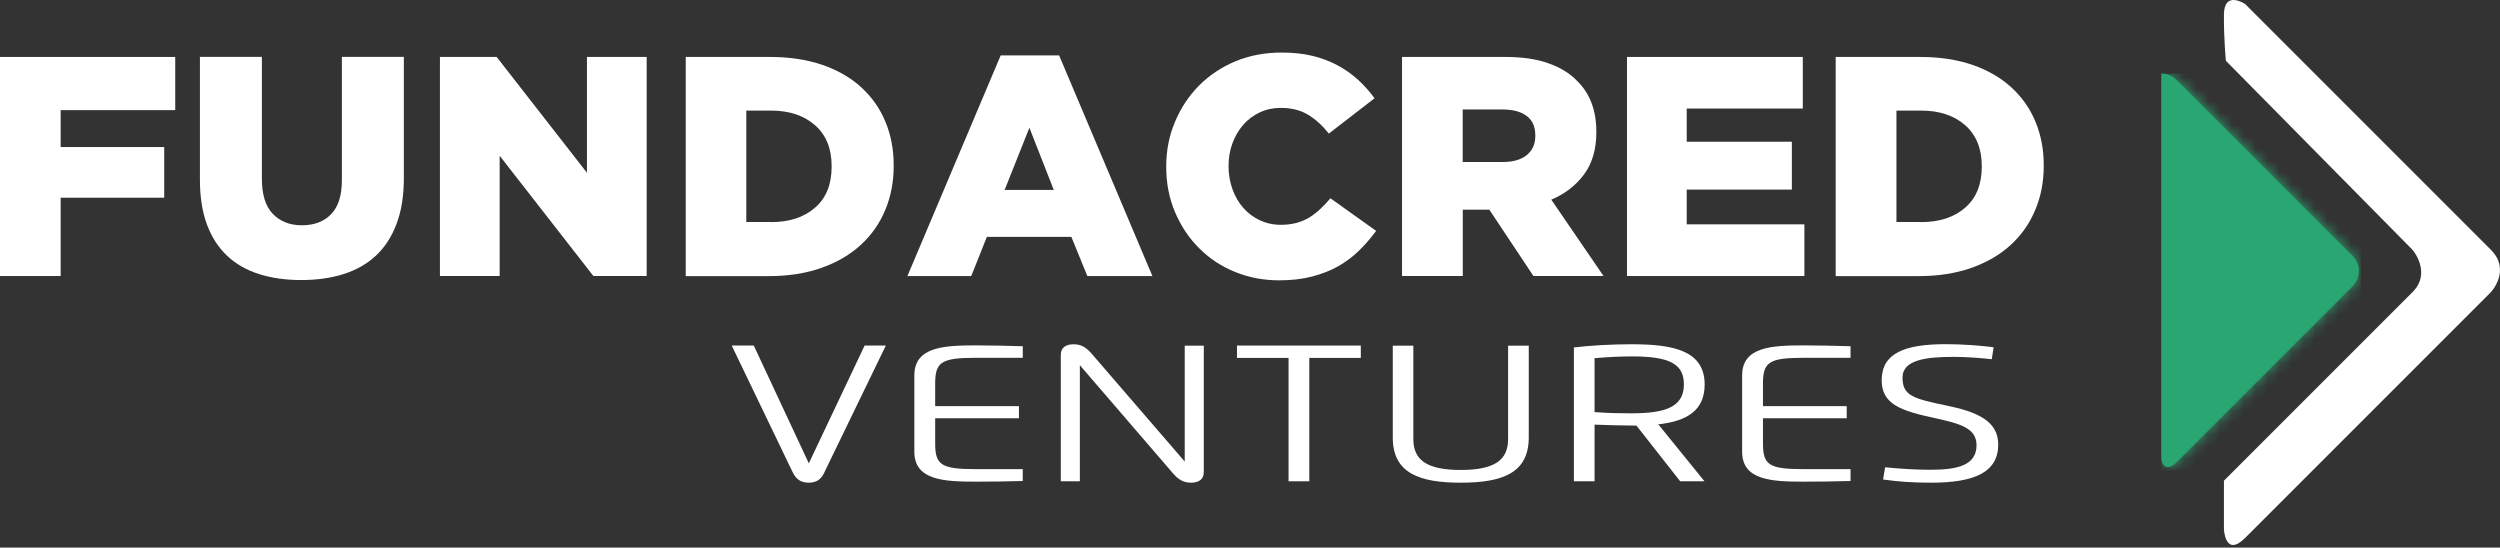
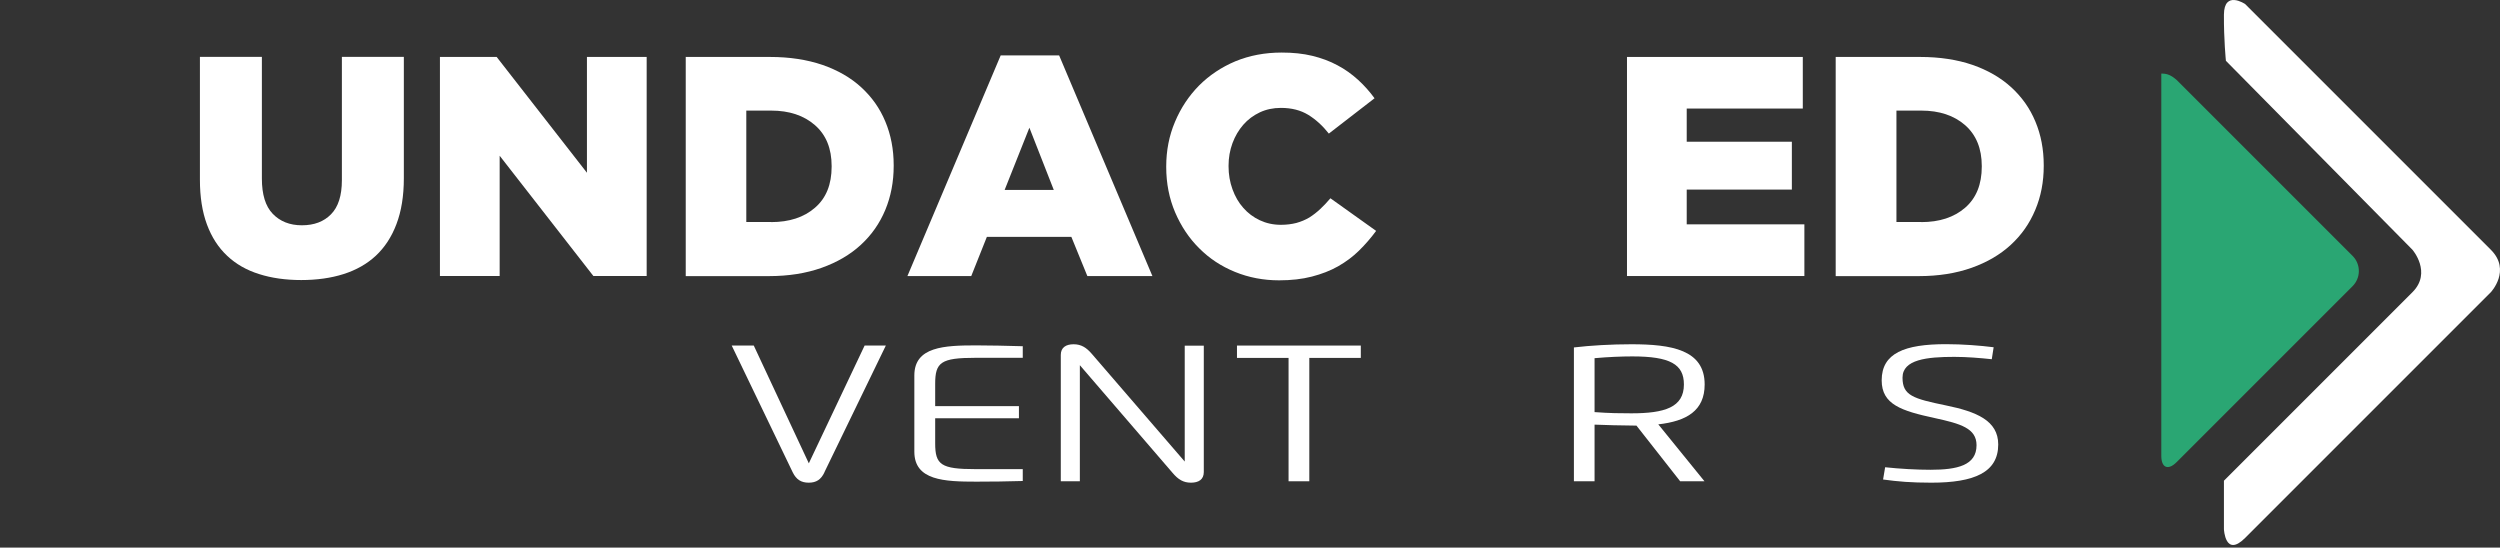
<svg xmlns="http://www.w3.org/2000/svg" width="210" height="46" viewBox="0 0 210 46" fill="none">
  <rect x="0" y="0" width="210" height="46" fill="#333333" stroke="none" />
  <path d="M69.252 39.681C68.962 40.285 68.569 40.545 67.933 40.545C67.297 40.545 66.889 40.285 66.591 39.681L61.464 29.027H63.317L67.941 38.919L72.628 29.027H74.41L69.244 39.681H69.252Z" fill="white" />
  <path d="M85.912 30.056H81.947C79.034 30.056 78.555 30.433 78.555 32.239V34.115H85.59V35.136H78.555V37.24C78.555 39.038 79.034 39.407 81.947 39.407H85.912V40.404C84.656 40.443 83.219 40.459 82.01 40.459C79.333 40.459 76.805 40.364 76.805 37.946V31.532C76.805 29.114 79.333 29.012 82.01 29.012C83.022 29.012 84.608 29.043 85.912 29.083V30.064V30.056Z" fill="white" />
  <path d="M99.517 38.771V29.035H101.119V39.65C101.119 40.278 100.687 40.545 100.043 40.545C99.399 40.545 98.968 40.278 98.496 39.721L90.708 30.676V40.427H89.107V29.813C89.107 29.185 89.546 28.918 90.182 28.918C90.818 28.918 91.258 29.192 91.721 29.734L99.517 38.771Z" fill="white" />
  <path d="M114.308 30.064H109.982V40.427H108.239V30.064H103.906V29.027H114.308V30.064Z" fill="white" />
-   <path d="M128.416 36.745C128.416 39.76 126.163 40.545 122.701 40.545C119.238 40.545 116.993 39.76 116.993 36.745V29.035H118.72V36.878C118.72 38.645 119.851 39.477 122.701 39.477C125.55 39.477 126.681 38.645 126.681 36.878V29.035H128.416V36.745Z" fill="white" />
  <path d="M132.208 40.427V29.185C133.598 29.02 135.348 28.918 137.036 28.918C140.396 28.918 143.191 29.373 143.191 32.294C143.191 34.515 141.653 35.379 139.297 35.646L143.176 40.427H141.134L137.46 35.748H137.217C136.353 35.748 134.72 35.701 133.943 35.669V40.427H132.2H132.208ZM133.943 34.617C135.215 34.712 136.118 34.719 137.036 34.719C139.839 34.719 141.448 34.217 141.448 32.294C141.448 30.598 140.287 29.938 137.115 29.938C136.228 29.938 135.074 29.985 133.943 30.087V34.617Z" fill="white" />
-   <path d="M155.446 30.056H151.482C148.569 30.056 148.09 30.433 148.09 32.239V34.115H155.124V35.136H148.09V37.24C148.09 39.038 148.569 39.407 151.482 39.407H155.446V40.404C154.19 40.443 152.753 40.459 151.544 40.459C148.867 40.459 146.339 40.364 146.339 37.946V31.532C146.339 29.114 148.867 29.012 151.544 29.012C152.557 29.012 154.143 29.043 155.446 29.083V30.064V30.056Z" fill="white" />
  <path d="M159.812 31.728C159.812 33.228 160.714 33.487 163.446 34.052C166.014 34.578 167.851 35.324 167.851 37.334C167.851 39.681 165.841 40.545 162.23 40.545C160.542 40.545 159.419 40.45 158.179 40.278L158.351 39.249C159.6 39.383 161.005 39.461 162.159 39.461C164.42 39.461 166.029 39.092 166.029 37.397C166.029 35.975 164.687 35.591 162.528 35.12C159.725 34.515 158.061 33.981 158.061 31.948C158.061 29.655 160 28.91 163.462 28.91C164.883 28.91 166.336 29.027 167.466 29.169L167.309 30.174C166.343 30.072 165.221 29.977 164.161 29.977C161.861 29.977 159.812 30.197 159.812 31.72" fill="white" />
  <path d="M186.967 5.098L202.646 20.98C202.646 20.98 204.302 22.888 202.646 24.545C200.989 26.201 186.81 40.38 186.81 40.38V44.447C186.81 44.447 186.912 46.865 188.593 45.184C190.273 43.505 209.232 24.545 209.232 24.545C209.232 24.545 210.96 22.708 209.232 20.98C206.461 18.209 206.626 18.374 188.593 0.341C188.593 0.341 186.826 -0.853 186.81 1.228C186.795 3.308 186.975 5.098 186.975 5.098" fill="white" />
  <path d="M181.55 6.19V38.3C181.55 39.297 182.123 39.532 182.83 38.825L197.613 24.042C198.32 23.344 198.32 22.19 197.613 21.491L182.83 6.708C182.555 6.48 182.194 6.182 181.637 6.182C181.605 6.182 181.582 6.182 181.55 6.182" fill="#2AA673" />
  <mask id="mask0_14177_6" style="mask-type:luminance" maskUnits="userSpaceOnUse" x="181" y="6" width="18" height="34">
    <path d="M181.55 6.189V38.299C181.55 39.296 182.123 39.532 182.83 38.825L197.613 24.042C198.312 23.343 198.312 22.189 197.613 21.491L182.83 6.707C182.555 6.48 182.194 6.181 181.637 6.181C181.605 6.181 181.582 6.181 181.55 6.181" fill="white" />
  </mask>
  <g mask="url(#mask0_14177_6)">
-     <path d="M198.312 6.19H181.55V39.54H198.312V6.19Z" fill="#2AA673" />
-   </g>
-   <path d="M0 4.784H14.72V9.251H5.095V12.352H13.794V16.608H5.095V23.186H0V4.784Z" fill="white" />
+     </g>
  <path d="M25.311 23.524C24 23.524 22.815 23.359 21.763 23.022C20.711 22.692 19.816 22.182 19.078 21.483C18.34 20.792 17.774 19.913 17.382 18.853C16.989 17.793 16.793 16.545 16.793 15.108V4.776H21.998V15.006C21.998 16.333 22.296 17.322 22.909 17.958C23.521 18.594 24.33 18.924 25.358 18.924C26.387 18.924 27.203 18.617 27.808 17.997C28.412 17.385 28.718 16.435 28.718 15.132V4.776H33.923V14.975C33.923 16.466 33.712 17.746 33.303 18.822C32.895 19.905 32.314 20.784 31.568 21.483C30.823 22.174 29.92 22.684 28.86 23.022C27.8 23.359 26.614 23.524 25.295 23.524" fill="white" />
  <path d="M36.954 4.784H41.72L49.303 14.511V4.784H54.32V23.186H49.845L41.971 13.082V23.186H36.954V4.784Z" fill="white" />
  <path d="M57.586 4.784H64.683C66.332 4.784 67.792 5.012 69.087 5.451C70.375 5.899 71.466 6.527 72.346 7.336C73.225 8.144 73.908 9.094 74.371 10.217C74.834 11.324 75.07 12.549 75.07 13.883V13.938C75.07 15.273 74.834 16.505 74.363 17.636C73.892 18.766 73.209 19.74 72.314 20.564C71.419 21.389 70.32 22.032 69.017 22.496C67.713 22.959 66.238 23.194 64.589 23.194H57.602V4.792L57.586 4.784ZM64.769 18.657C66.3 18.657 67.533 18.256 68.459 17.448C69.394 16.647 69.857 15.493 69.857 14.001V13.946C69.857 12.478 69.394 11.332 68.459 10.515C67.525 9.699 66.3 9.29 64.769 9.29H62.689V18.649H64.769V18.657Z" fill="white" />
  <path d="M84.051 4.651H88.966L96.801 23.187H91.337L89.994 19.897H82.897L81.586 23.187H76.224L84.059 4.651H84.051ZM88.518 15.956L86.469 10.727L84.389 15.956H88.518Z" fill="white" />
  <path d="M107.446 23.548C106.127 23.548 104.895 23.312 103.741 22.841C102.587 22.37 101.582 21.711 100.734 20.855C99.878 20.007 99.211 19.002 98.708 17.832C98.214 16.67 97.963 15.399 97.963 14.033V13.978C97.963 12.651 98.206 11.395 98.7 10.233C99.187 9.071 99.862 8.058 100.718 7.187C101.582 6.323 102.602 5.64 103.78 5.145C104.965 4.659 106.253 4.415 107.658 4.415C108.608 4.415 109.456 4.502 110.233 4.69C111.003 4.878 111.709 5.138 112.345 5.483C112.989 5.821 113.562 6.237 114.08 6.708C114.598 7.179 115.054 7.697 115.462 8.254L111.623 11.222C111.097 10.555 110.516 10.029 109.888 9.644C109.252 9.259 108.498 9.063 107.595 9.063C106.944 9.063 106.355 9.189 105.821 9.44C105.287 9.691 104.824 10.037 104.439 10.476C104.055 10.916 103.749 11.434 103.529 12.023C103.309 12.627 103.199 13.248 103.199 13.915V13.97C103.199 14.653 103.309 15.297 103.529 15.901C103.749 16.506 104.047 17.024 104.439 17.463C104.824 17.903 105.287 18.248 105.821 18.5C106.355 18.751 106.944 18.884 107.595 18.884C108.066 18.884 108.506 18.829 108.899 18.727C109.291 18.617 109.652 18.468 109.982 18.272C110.304 18.068 110.61 17.832 110.901 17.558C111.191 17.291 111.474 16.985 111.756 16.655L115.595 19.395C115.156 19.991 114.677 20.541 114.159 21.051C113.641 21.561 113.06 21.993 112.4 22.37C111.749 22.739 111.011 23.022 110.194 23.234C109.378 23.446 108.459 23.548 107.446 23.548Z" fill="white" />
-   <path d="M117.762 4.784H126.469C127.89 4.784 129.091 4.965 130.073 5.318C131.054 5.663 131.855 6.15 132.467 6.786C133.55 7.838 134.092 9.259 134.092 11.065V11.12C134.092 12.541 133.747 13.718 133.064 14.645C132.381 15.571 131.462 16.286 130.308 16.772L134.697 23.186H128.809L125.103 17.612H122.873V23.186H117.77V4.784H117.762ZM126.233 13.608C127.113 13.608 127.78 13.412 128.259 13.02C128.73 12.627 128.966 12.093 128.966 11.434V11.379C128.966 10.641 128.722 10.091 128.228 9.73C127.733 9.369 127.066 9.196 126.202 9.196H122.865V13.608H126.226H126.233Z" fill="white" />
  <path d="M136.667 4.784H151.435V9.118H141.684V11.905H150.516V15.925H141.684V18.845H151.568V23.186H136.667V4.784Z" fill="white" />
  <path d="M154.198 4.784H161.295C162.936 4.784 164.412 5.012 165.692 5.451C166.979 5.899 168.063 6.527 168.95 7.336C169.829 8.144 170.512 9.094 170.975 10.217C171.439 11.324 171.674 12.549 171.674 13.883V13.938C171.674 15.273 171.439 16.505 170.96 17.636C170.489 18.766 169.806 19.74 168.911 20.564C168.016 21.389 166.917 22.032 165.613 22.496C164.302 22.959 162.834 23.194 161.185 23.194H154.198V4.792V4.784ZM161.382 18.657C162.913 18.657 164.137 18.256 165.072 17.448C165.998 16.647 166.469 15.493 166.469 14.001V13.946C166.469 12.478 165.998 11.332 165.072 10.515C164.137 9.699 162.905 9.29 161.382 9.29H159.301V18.649H161.382V18.657Z" fill="white" />
</svg>